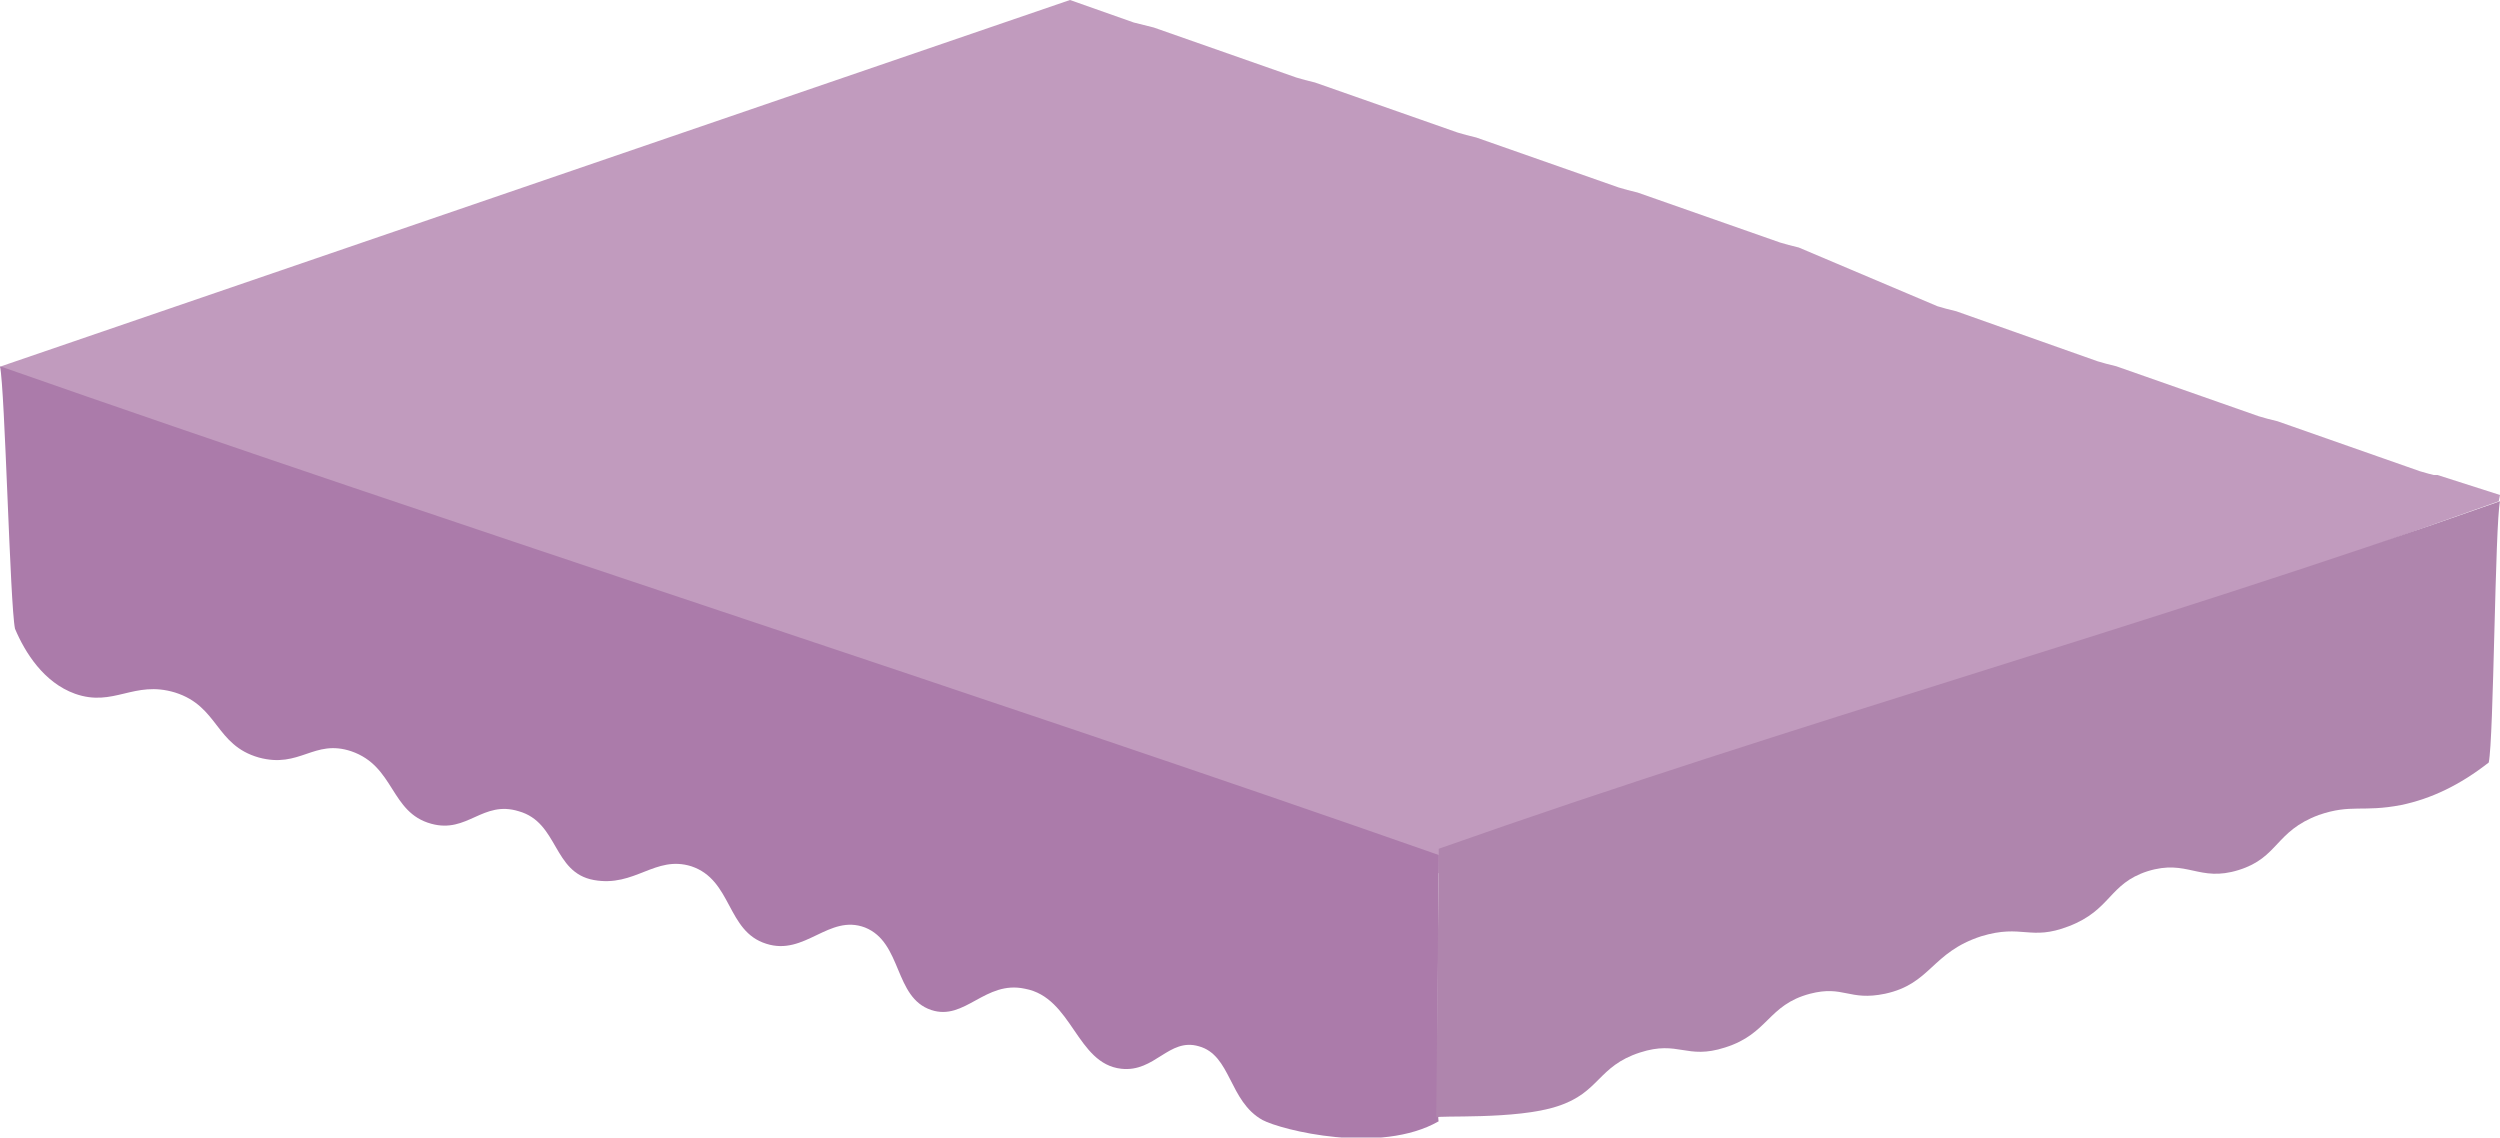
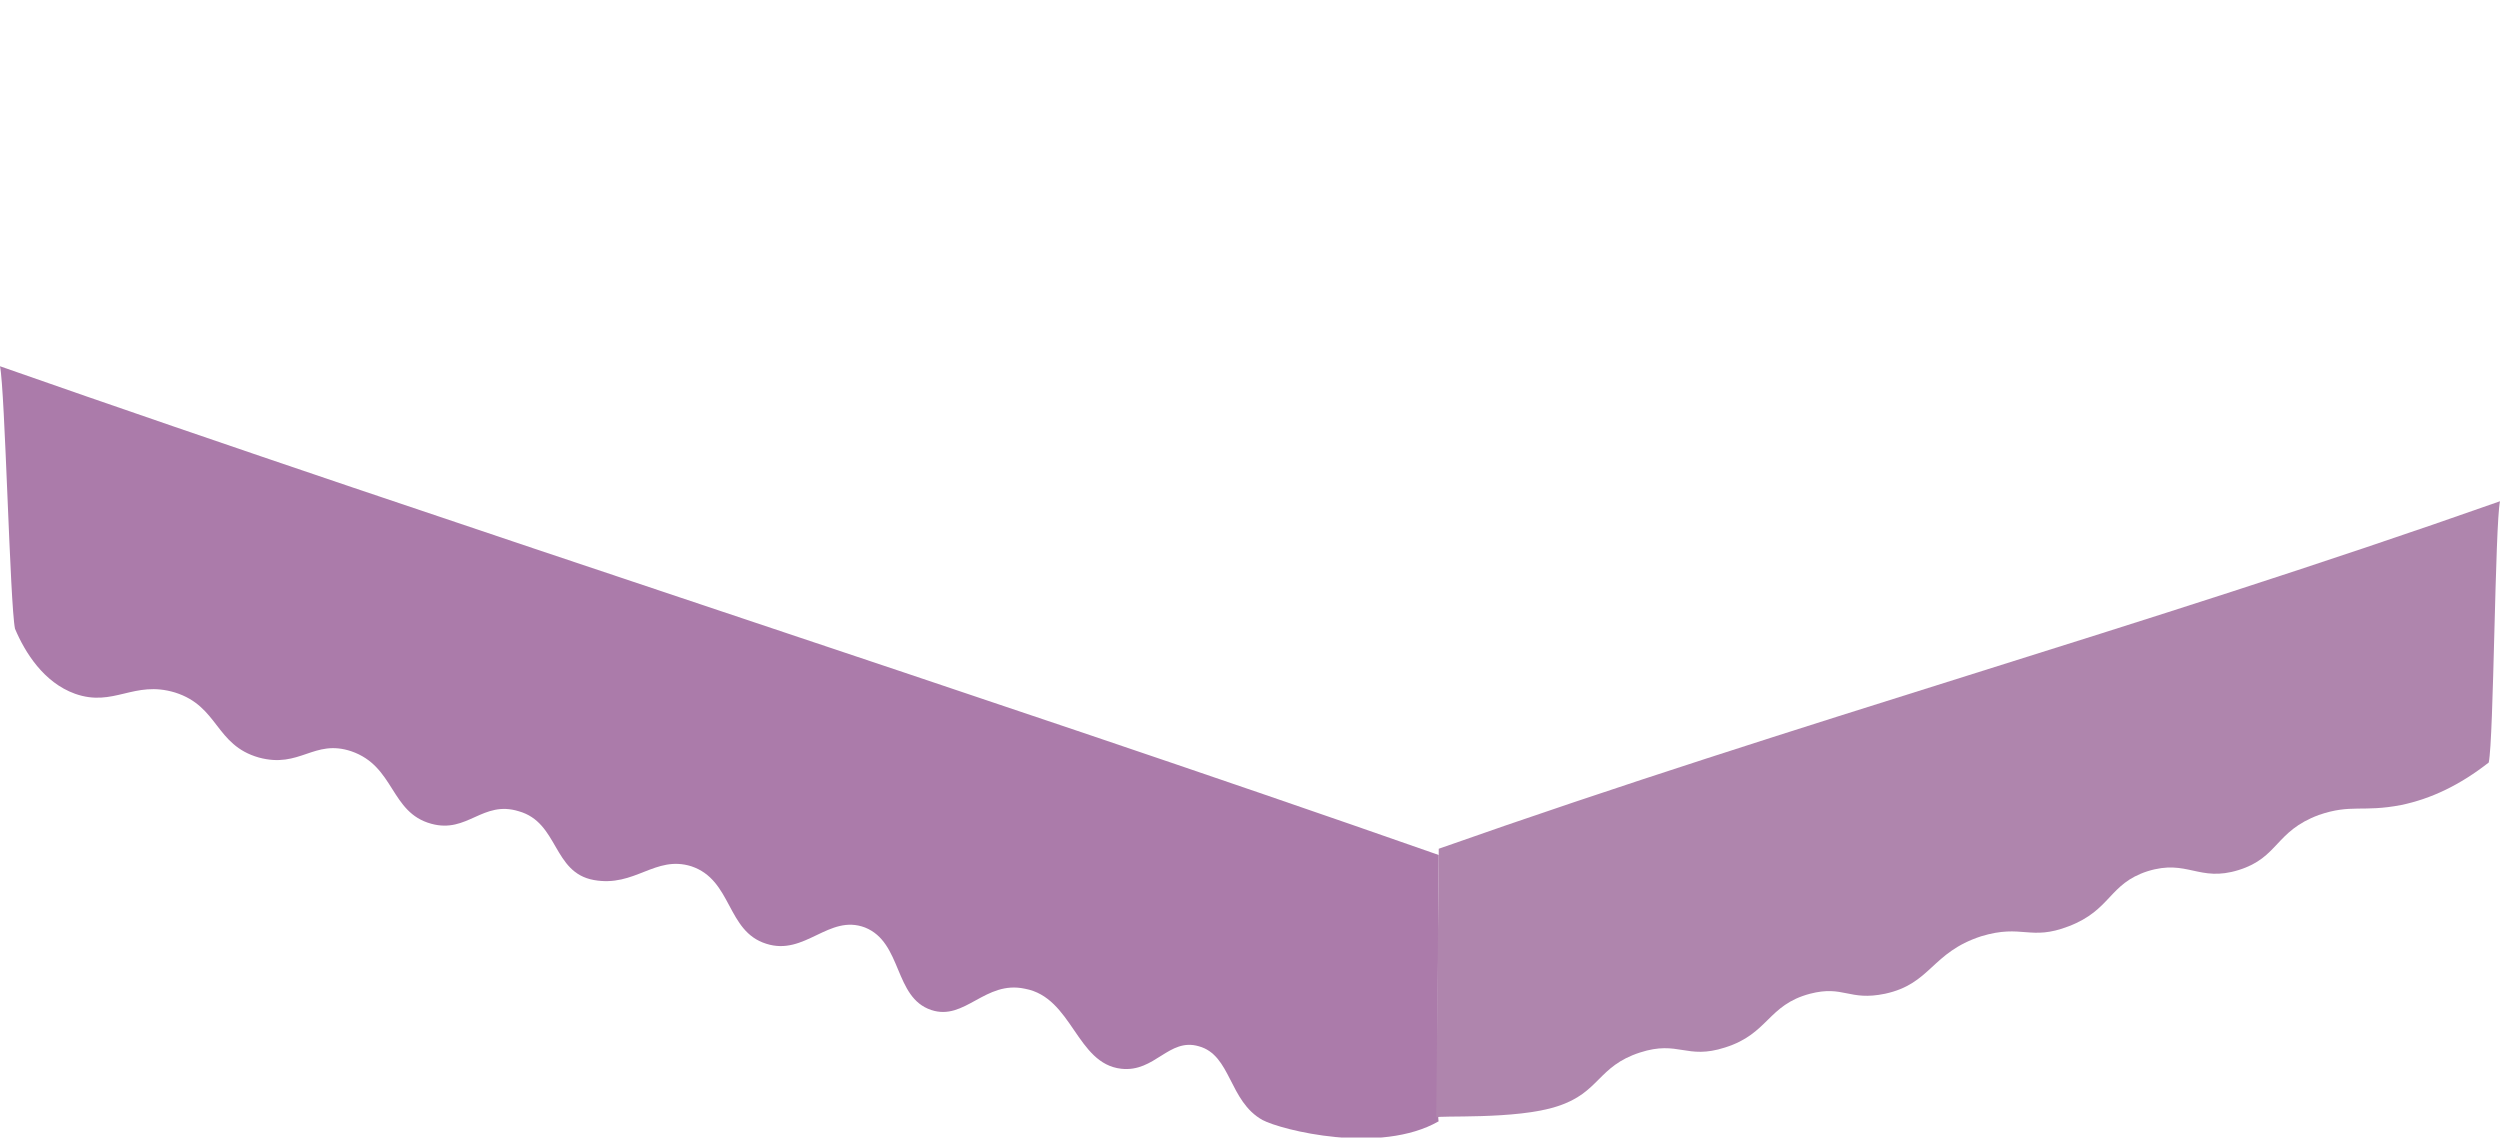
<svg xmlns="http://www.w3.org/2000/svg" version="1.1" id="Layer_1" x="0px" y="0px" viewBox="0 0 200 91" style="enable-background:new 0 0 200 91;" xml:space="preserve">
  <style type="text/css">
	.st0{fill:#C19BBE;}
	.st1{fill:#AB7BAA;}
	.st2{fill:#AF85AD;}
	.st3{fill:#DC9CC1;}
	.st4{fill:#E9A7CA;}
	.st5{fill:#EEB9D7;}
	.st6{fill:none;}
	.st7{opacity:0.5;}
	.st8{fill:#5A5A5C;}
</style>
  <g id="XMLID_36219_">
    <g id="XMLID_36222_">
      <g id="XMLID_36223_">
-         <path id="XMLID_36224_" class="st0" d="M85.6,0C85.7,0,85.7,0,85.6,0l5.1,1.8L91.5,2l0.4,0.1l0.4,0.1l11.4,4l0.7,0.2l0.4,0.1     l0.4,0.1l11.4,4l0.7,0.2l0.4,0.1l0.4,0.1l11.4,4l0.7,0.2l0.4,0.1l0.4,0.1l11.4,4l0.7,0.2l0.4,0.1l0.4,0.1l11.1,4.7l0.7,0.2     l0.4,0.1l0.4,0.1l11.3,4l0.7,0.2l0.4,0.1l0.4,0.1l11.4,4l0.7,0.2l0.4,0.1l0.4,0.1l11.4,4l0.7,0.2l0.4,0.1L195,38l5,1.6l0,0     l-0.1,0.5L115.5,70l0,0l-5.1-1.8l-0.7-0.2l-0.4-0.1l-0.4-0.1l-11.4-3.5L96.9,64l-0.4-0.1l-0.4-0.1l-11.4-4L84,59.7l-0.4-0.1     l-0.3-0.4l-11.3-4L71.3,55l-0.4-0.1l-0.4-0.1l-11.4-4l-0.7-0.2L58,50.2l-0.4-0.1l-11.4-4l-0.7-0.2l-0.4-0.1l-0.4-0.1l-11.4-4     l-0.7-0.2l-0.4-0.1l-0.4-0.1l-11.4-4l-0.5-0.6l-0.4-0.1l-0.4-0.1L7.7,32.4L7,32.2l-0.4-0.1L6.2,32L0,29.4l0,0c0,0,0.1,0,0.1-0.1" />
-       </g>
+         </g>
    </g>
    <path id="XMLID_36221_" class="st1" d="M115.1,68.4C78.9,55.7,36.2,42,0,29.3c0.4,1.9,0.8,19.1,1.2,21C2,52.2,3.5,54.6,6,55.5   c3.1,1.1,4.7-1.1,8-0.1c3.5,1.1,3.2,4.2,6.7,5.2c3.3,0.9,4.4-1.5,7.4-0.5c3.5,1.2,3.1,4.9,6.4,5.8c2.9,0.8,4.1-1.9,7-1   c3.2,0.9,2.7,4.9,6,5.5c3.3,0.6,4.9-2,7.8-1.1c3.3,1.1,2.8,5.2,6,6.2c3.1,1,5-2.4,7.9-1.3c3,1.2,2.3,5.6,5.3,6.6   c2.7,0.9,4.3-2.4,7.5-1.7c3.8,0.7,4.1,6,7.7,6.4c2.7,0.3,3.8-2.5,6.2-1.8c2.6,0.7,2.4,4.4,5.1,5.9c1.5,0.8,9.4,2.8,14.1,0.1   C114.9,90,115.1,68.4,115.1,68.4z" />
    <path id="XMLID_36220_" class="st2" d="M114.9,89.4c0-0.2,6.4,0.2,9.7-0.9c3.4-1.1,3.2-3.2,6.6-4.3c3.1-1,3.7,0.6,6.8-0.4   c3.5-1.1,3.4-3.4,6.8-4.3c2.7-0.7,3.1,0.6,6,0c3.7-0.8,3.7-3.3,7.7-4.6c3.3-1,3.9,0.4,7-0.8c3.4-1.3,3.2-3.4,6.3-4.4   c3.2-1,4.1,0.9,7.3-0.1c3.2-1,2.9-3.1,6.4-4.4c2.6-0.9,3.5-0.2,6.6-0.8c2.4-0.5,4.7-1.6,7-3.4c0.4-1.9,0.5-19,0.9-20.9   c-29.2,10.3-55.7,17.5-84.9,27.8" />
  </g>
  <g id="XMLID_88813_">
    <g id="XMLID_88817_">
      <g id="XMLID_88820_">
        <polygon id="XMLID_88821_" class="st3" points="105.8,397.6 105.8,432.7 191.2,462.3 191.2,427.2    " />
      </g>
      <g id="XMLID_88818_">
        <polygon id="XMLID_88819_" class="st4" points="191.2,462.3 254.4,440.4 254.4,405.3 191.2,427.2    " />
      </g>
    </g>
    <g id="XMLID_88814_">
      <g id="XMLID_88815_">
-         <path id="XMLID_88816_" class="st5" d="M169,375.7l85.3,29.6l-63.1,21.9c0,0-0.1,0-0.2,0l-85.3-29.6l63.1-21.9     C168.9,375.7,169,375.7,169,375.7z" />
-       </g>
+         </g>
    </g>
  </g>
-   <line id="XMLID_8951_" class="st6" x1="-186.9" y1="171.6" x2="-206.8" y2="176.1" />
  <g id="XMLID_48158_" class="st7">
    <g id="XMLID_48162_">
-       <circle id="XMLID_48163_" class="st8" cx="365.8" cy="104.6" r="2.2" />
-     </g>
+       </g>
    <g id="XMLID_48159_">
-       <polygon id="XMLID_48160_" class="st8" points="366,104.7 365.5,104.5 376.6,76.3 382.8,76.3 382.8,76.9 377,76.9   " />
-     </g>
+       </g>
  </g>
</svg>